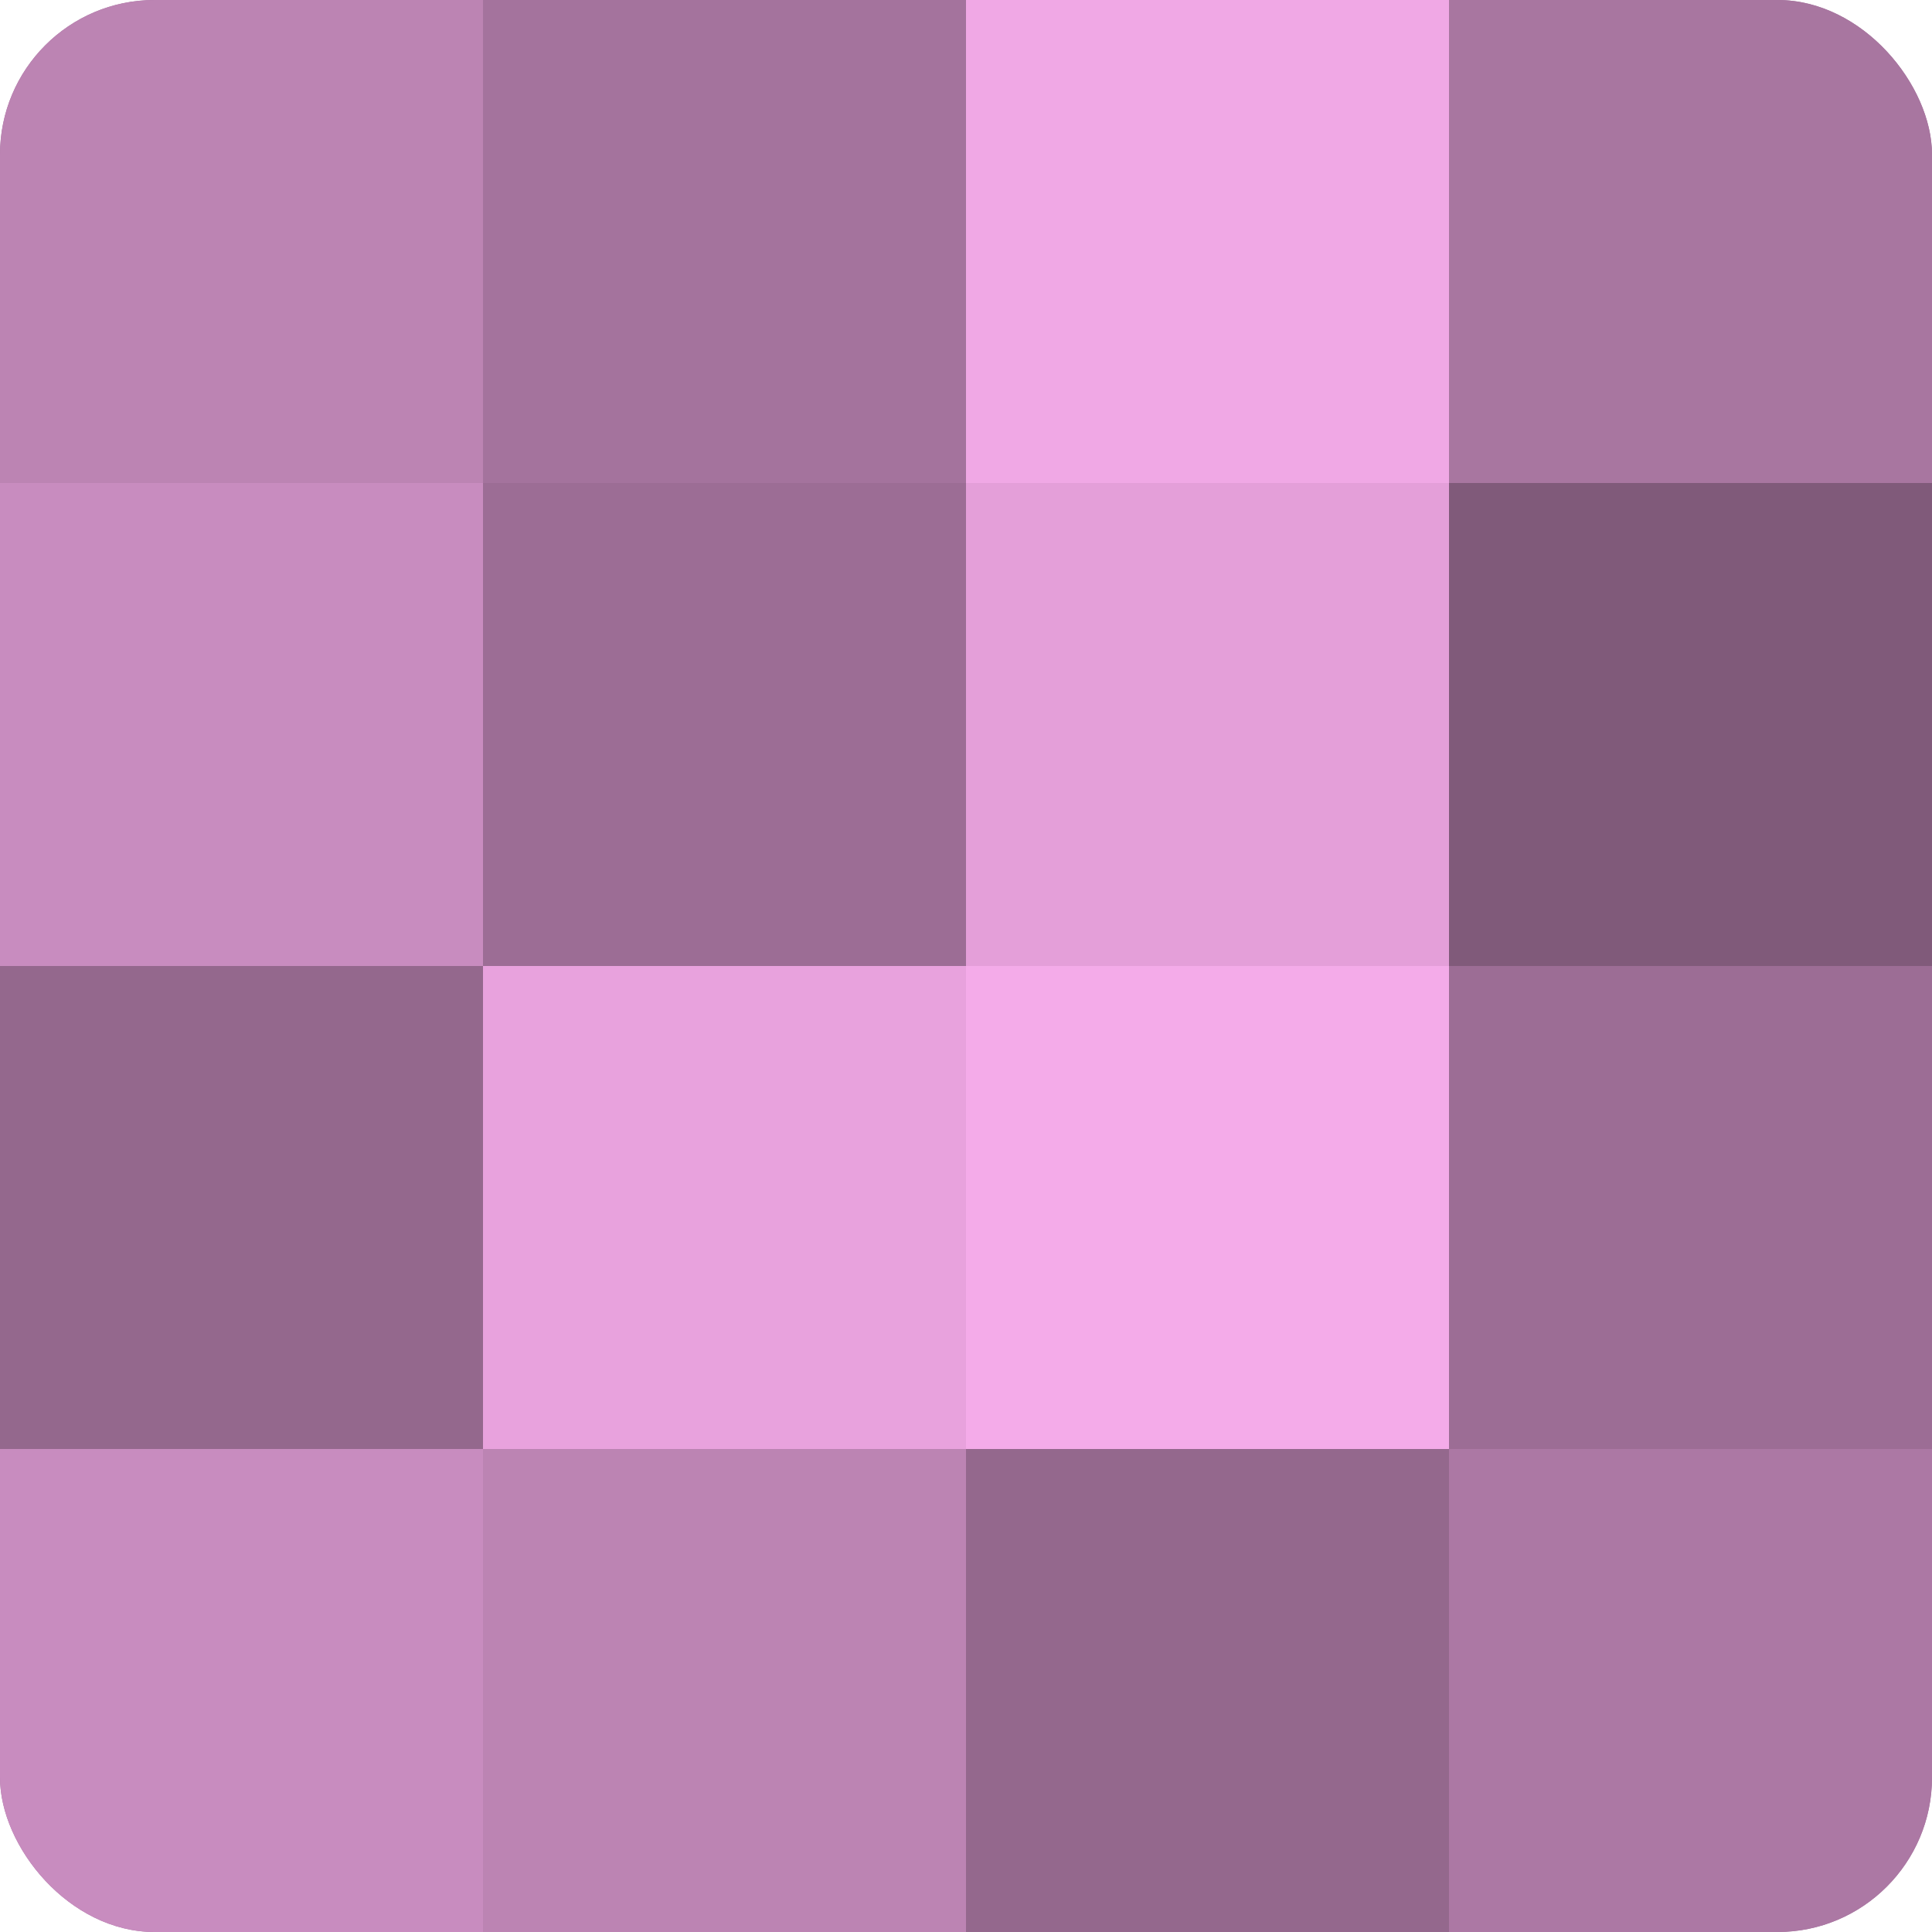
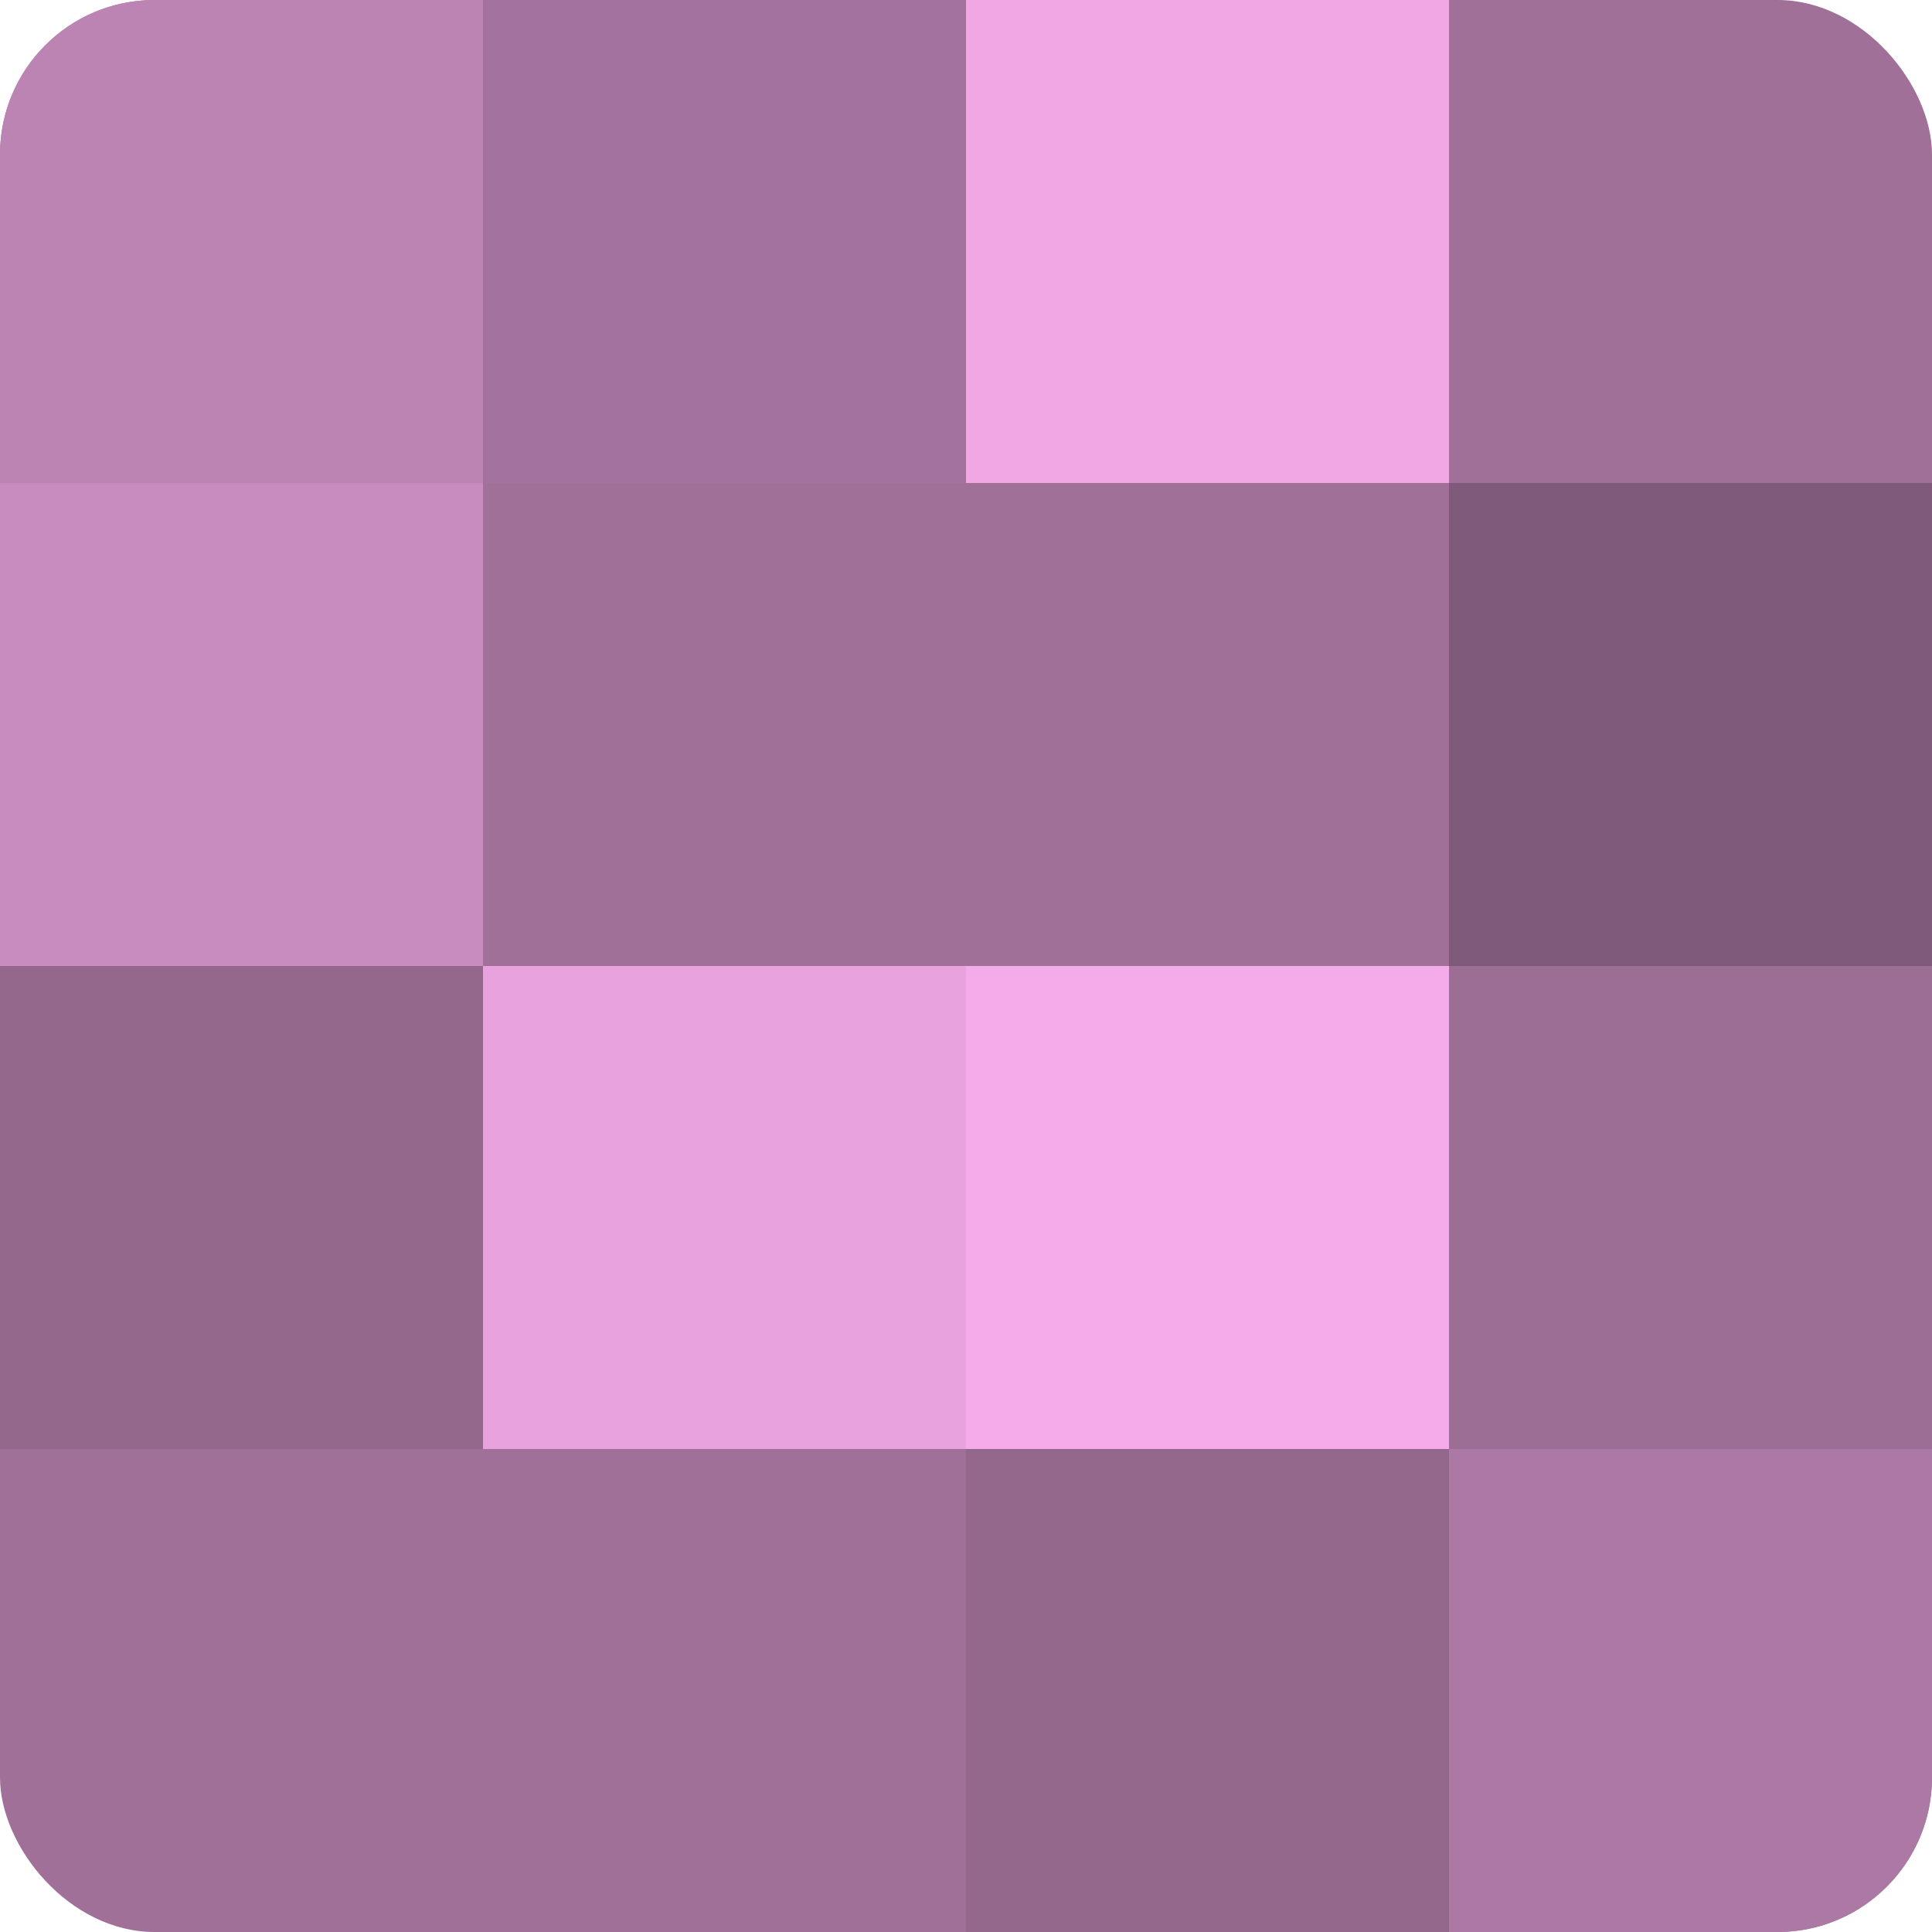
<svg xmlns="http://www.w3.org/2000/svg" width="60" height="60" viewBox="0 0 100 100" preserveAspectRatio="xMidYMid meet">
  <defs>
    <clipPath id="c" width="100" height="100">
      <rect width="100" height="100" rx="8" ry="8" />
    </clipPath>
  </defs>
  <g clip-path="url(#c)">
    <rect width="100" height="100" fill="#a07099" />
    <rect width="25" height="25" fill="#bc84b3" />
    <rect y="25" width="25" height="25" fill="#c88cbf" />
    <rect y="50" width="25" height="25" fill="#94688d" />
-     <rect y="75" width="25" height="25" fill="#c88cbf" />
    <rect x="25" width="25" height="25" fill="#a4739d" />
-     <rect x="25" y="25" width="25" height="25" fill="#9c6d95" />
    <rect x="25" y="50" width="25" height="25" fill="#e8a2dd" />
-     <rect x="25" y="75" width="25" height="25" fill="#bc84b3" />
    <rect x="50" width="25" height="25" fill="#f0a8e5" />
-     <rect x="50" y="25" width="25" height="25" fill="#e49fd9" />
    <rect x="50" y="50" width="25" height="25" fill="#f4abe9" />
    <rect x="50" y="75" width="25" height="25" fill="#94688d" />
-     <rect x="75" width="25" height="25" fill="#a876a0" />
    <rect x="75" y="25" width="25" height="25" fill="#805a7a" />
    <rect x="75" y="50" width="25" height="25" fill="#9c6d95" />
    <rect x="75" y="75" width="25" height="25" fill="#ac78a4" />
  </g>
</svg>